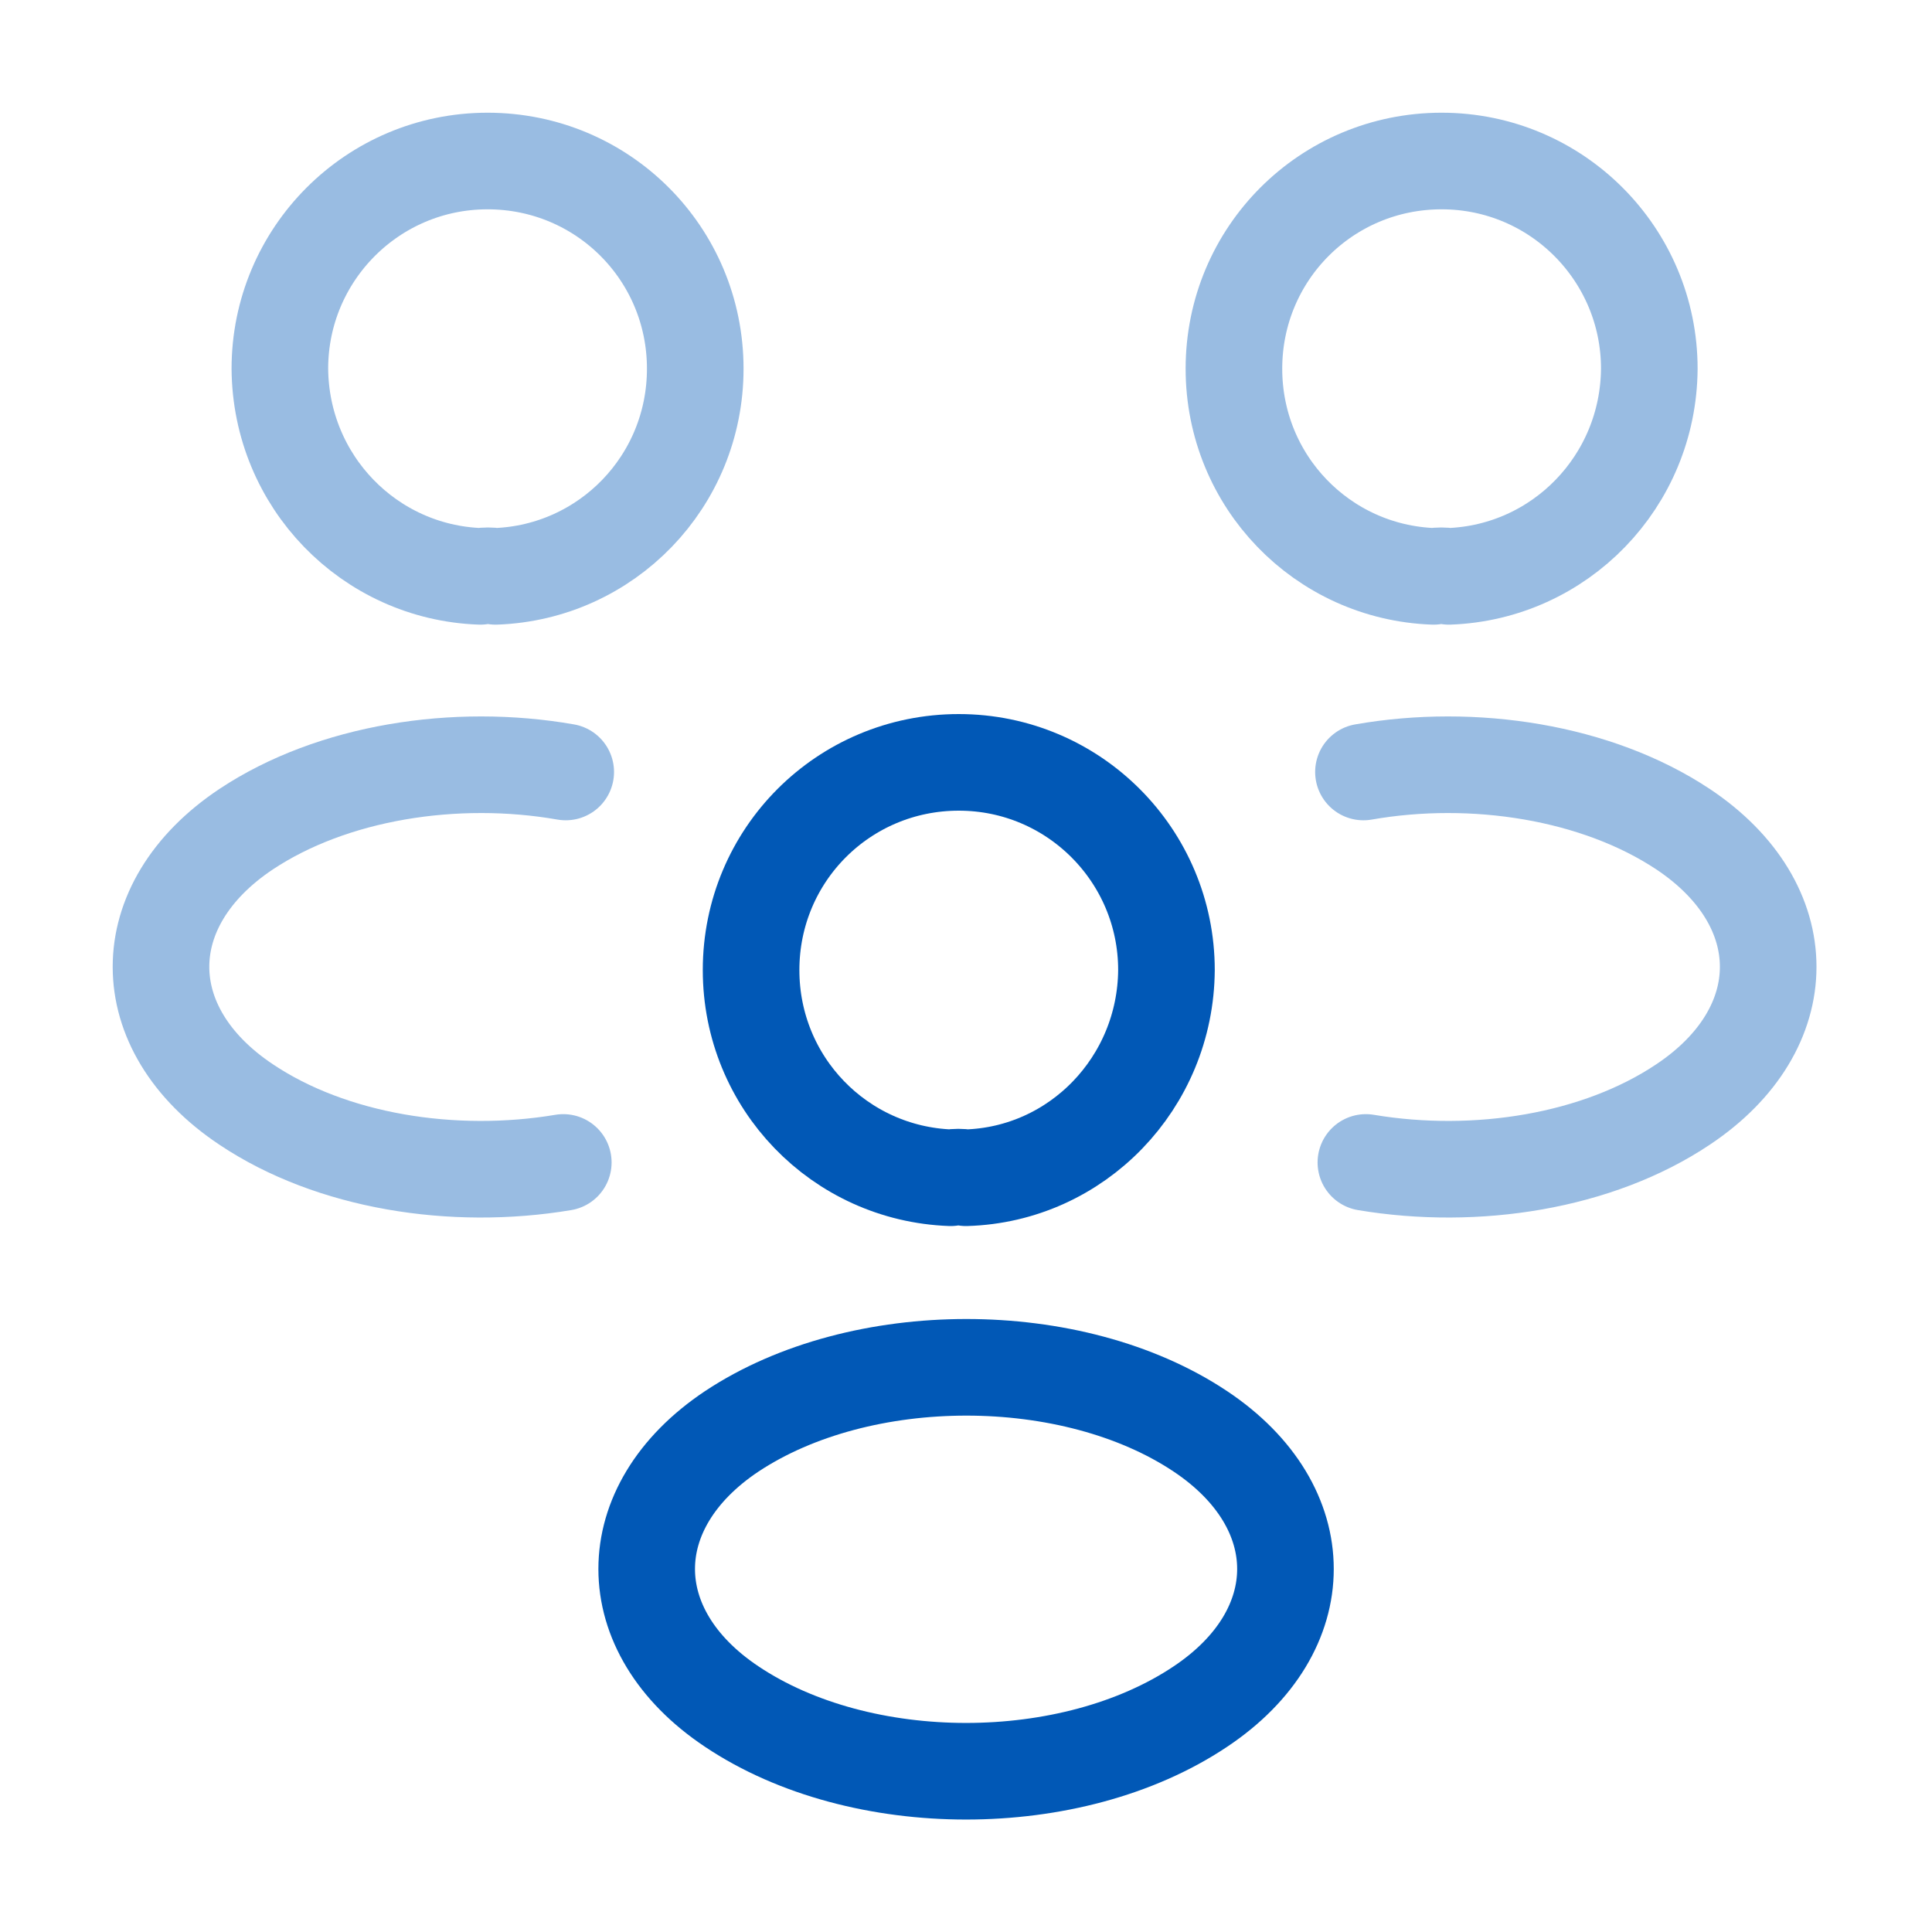
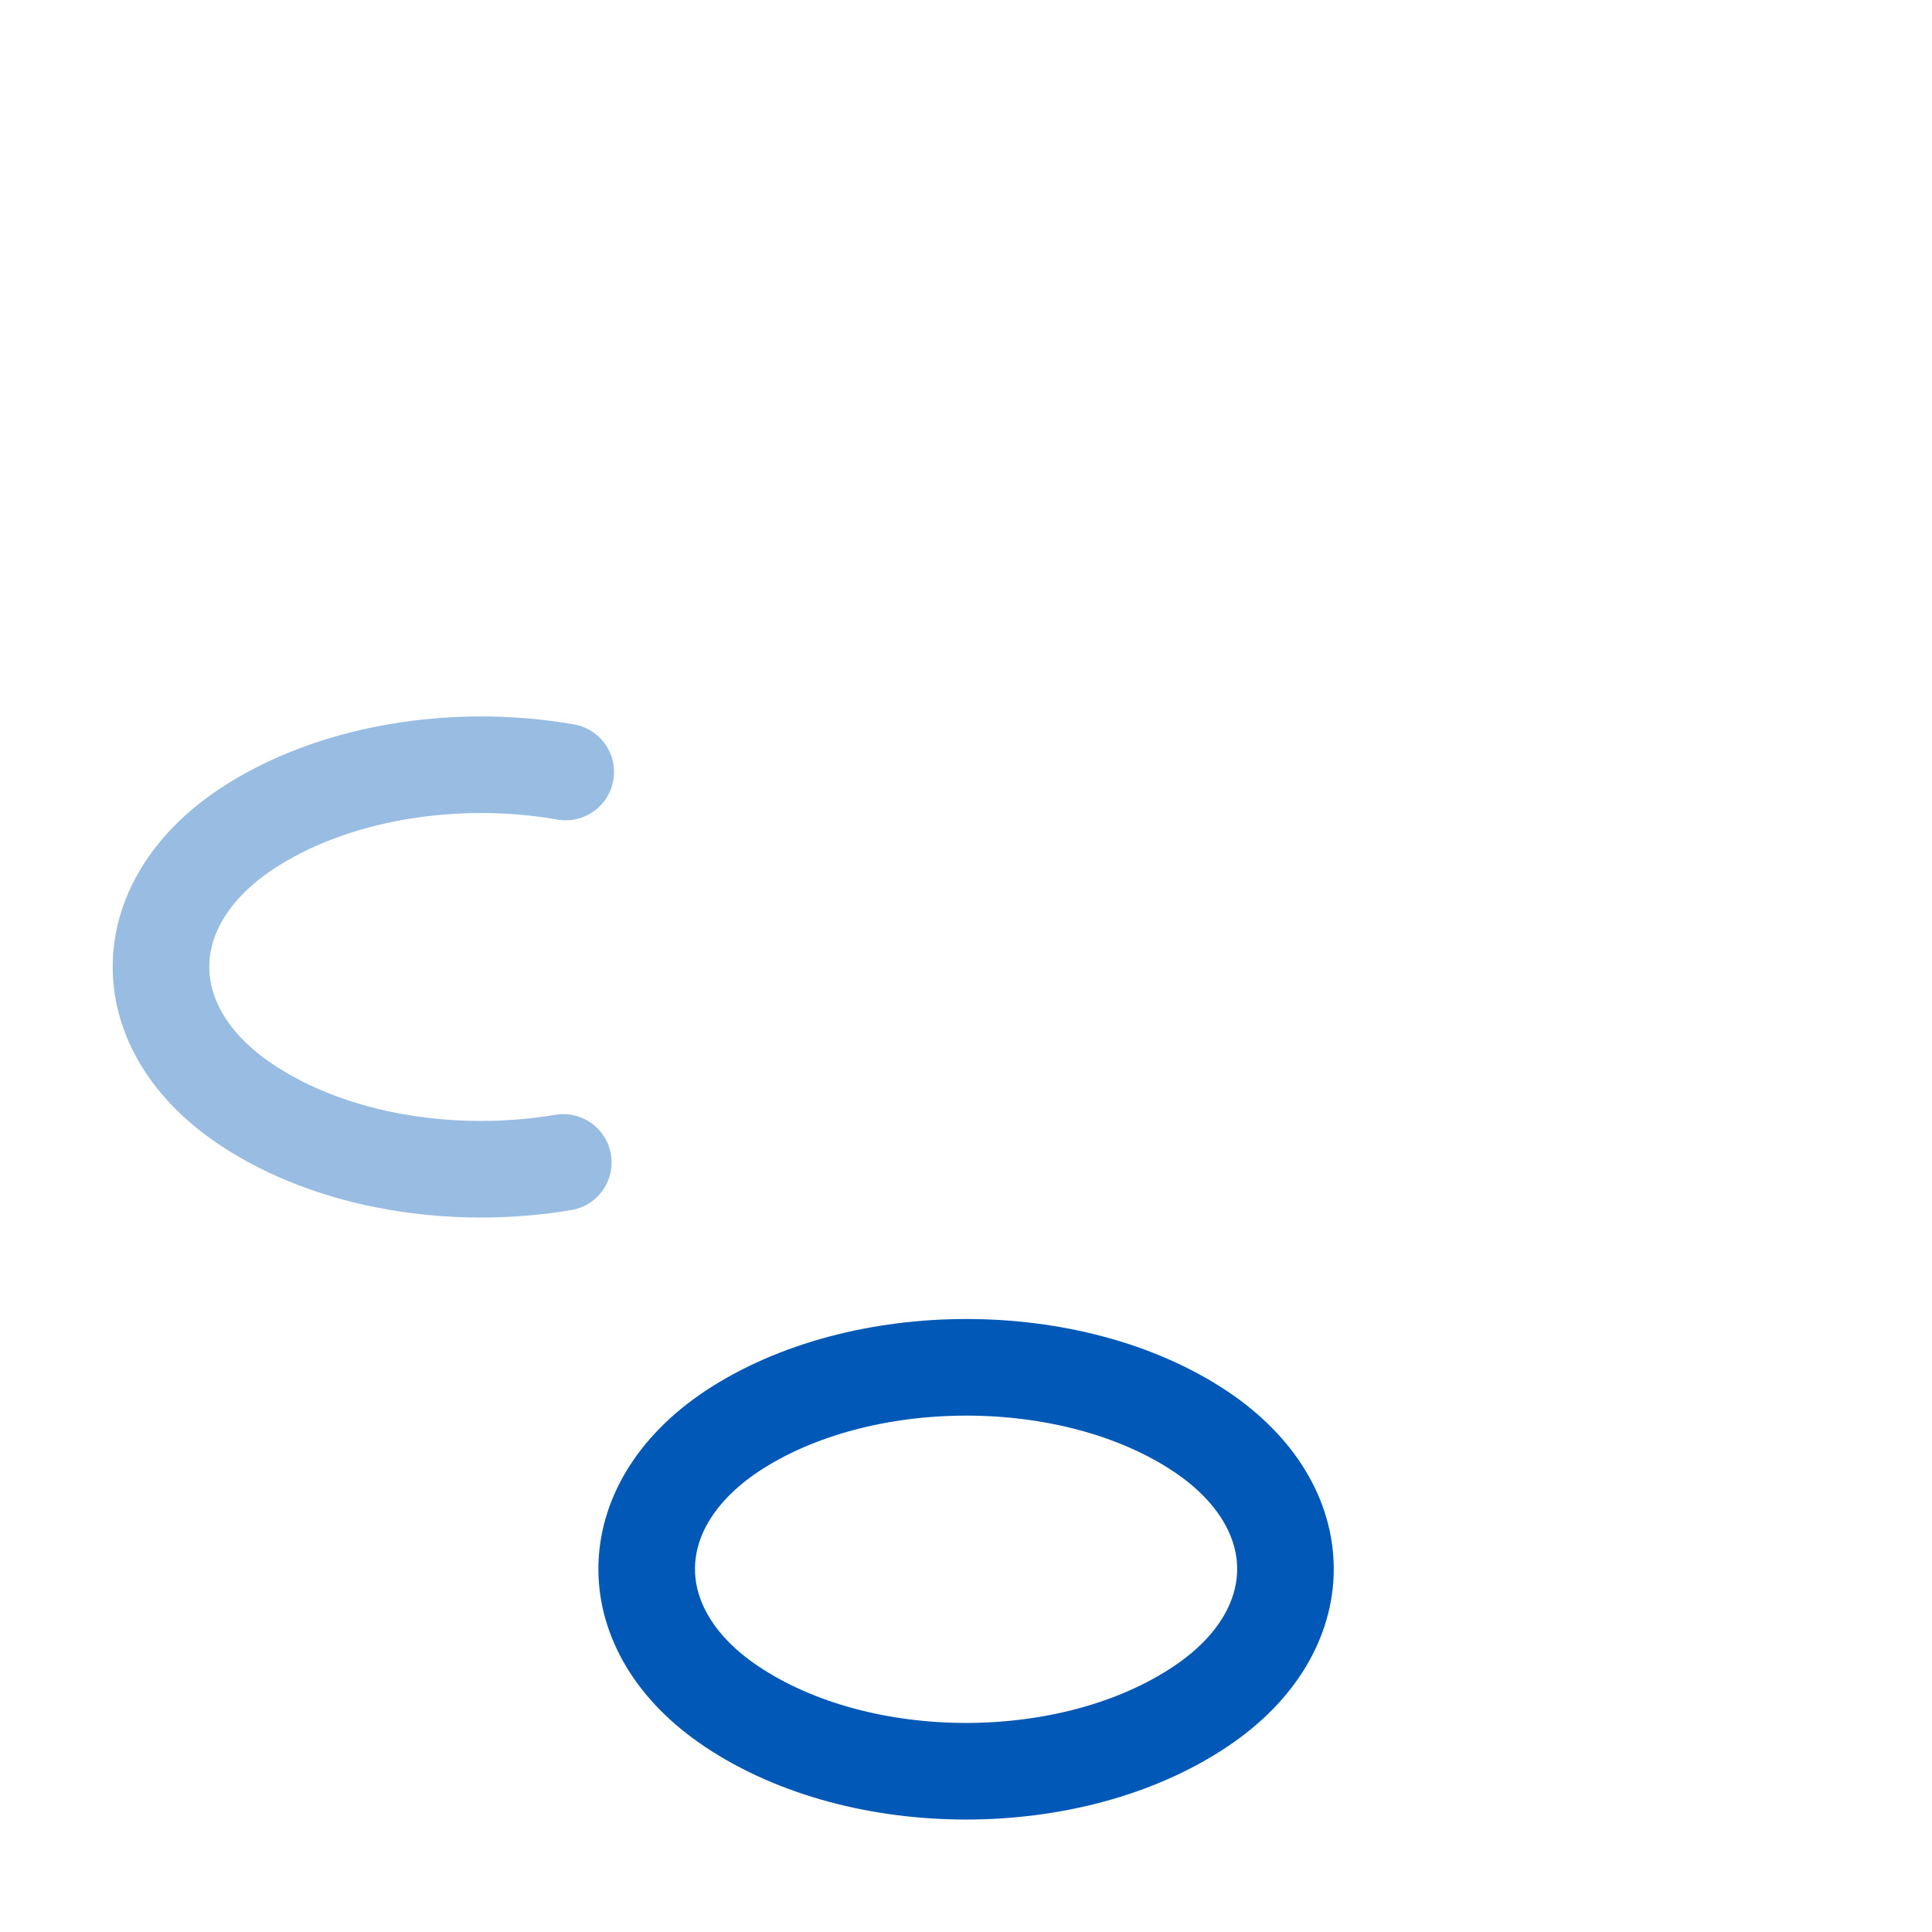
<svg xmlns="http://www.w3.org/2000/svg" width="50" height="50" viewBox="0 0 50 50" fill="none">
-   <path opacity="0.4" d="M37.1 14.916C34.225 14.812 31.934 12.458 31.934 9.542C31.934 6.562 34.329 4.167 37.309 4.167C40.288 4.167 42.684 6.583 42.684 9.542C42.663 12.458 40.371 14.812 37.496 14.916C37.371 14.896 37.225 14.896 37.1 14.916Z" stroke="#0158B6" stroke-width="2.5" stroke-linecap="round" stroke-linejoin="round" />
-   <path opacity="0.4" d="M35.349 30.084C38.203 30.563 41.349 30.063 43.557 28.584C46.495 26.625 46.495 23.417 43.557 21.459C41.328 19.979 38.141 19.479 35.286 19.979" stroke="#0158B6" stroke-width="2.5" stroke-linecap="round" stroke-linejoin="round" />
-   <path opacity="0.4" d="M12.826 14.916C15.701 14.812 17.993 12.458 17.993 9.542C17.993 6.562 15.597 4.167 12.618 4.167C9.639 4.167 7.243 6.583 7.243 9.542C7.264 12.458 9.555 14.812 12.43 14.916C12.555 14.896 12.701 14.896 12.826 14.916Z" stroke="#0158B6" stroke-width="2.5" stroke-linecap="round" stroke-linejoin="round" />
  <path opacity="0.4" d="M14.578 30.084C11.724 30.563 8.578 30.063 6.37 28.584C3.432 26.625 3.432 23.417 6.37 21.459C8.599 19.979 11.786 19.479 14.641 19.979" stroke="#0158B6" stroke-width="2.5" stroke-linecap="round" stroke-linejoin="round" />
-   <path d="M24.604 30.48C21.729 30.375 19.438 28.021 19.438 25.105C19.438 22.125 21.834 19.73 24.813 19.73C27.792 19.73 30.188 22.146 30.188 25.105C30.167 28.021 27.875 30.396 25 30.48C24.875 30.459 24.729 30.459 24.604 30.48Z" stroke="#0158B6" stroke-width="2.5" stroke-linecap="round" stroke-linejoin="round" />
  <path d="M18.939 44.167C22.272 46.397 27.731 46.397 31.064 44.167C34.002 42.209 34.002 39.001 31.064 37.042C27.752 34.834 22.272 34.834 18.939 37.042C16.002 39.001 16.002 42.209 18.939 44.167Z" stroke="#0158B6" stroke-width="2.5" stroke-linecap="round" stroke-linejoin="round" />
</svg>